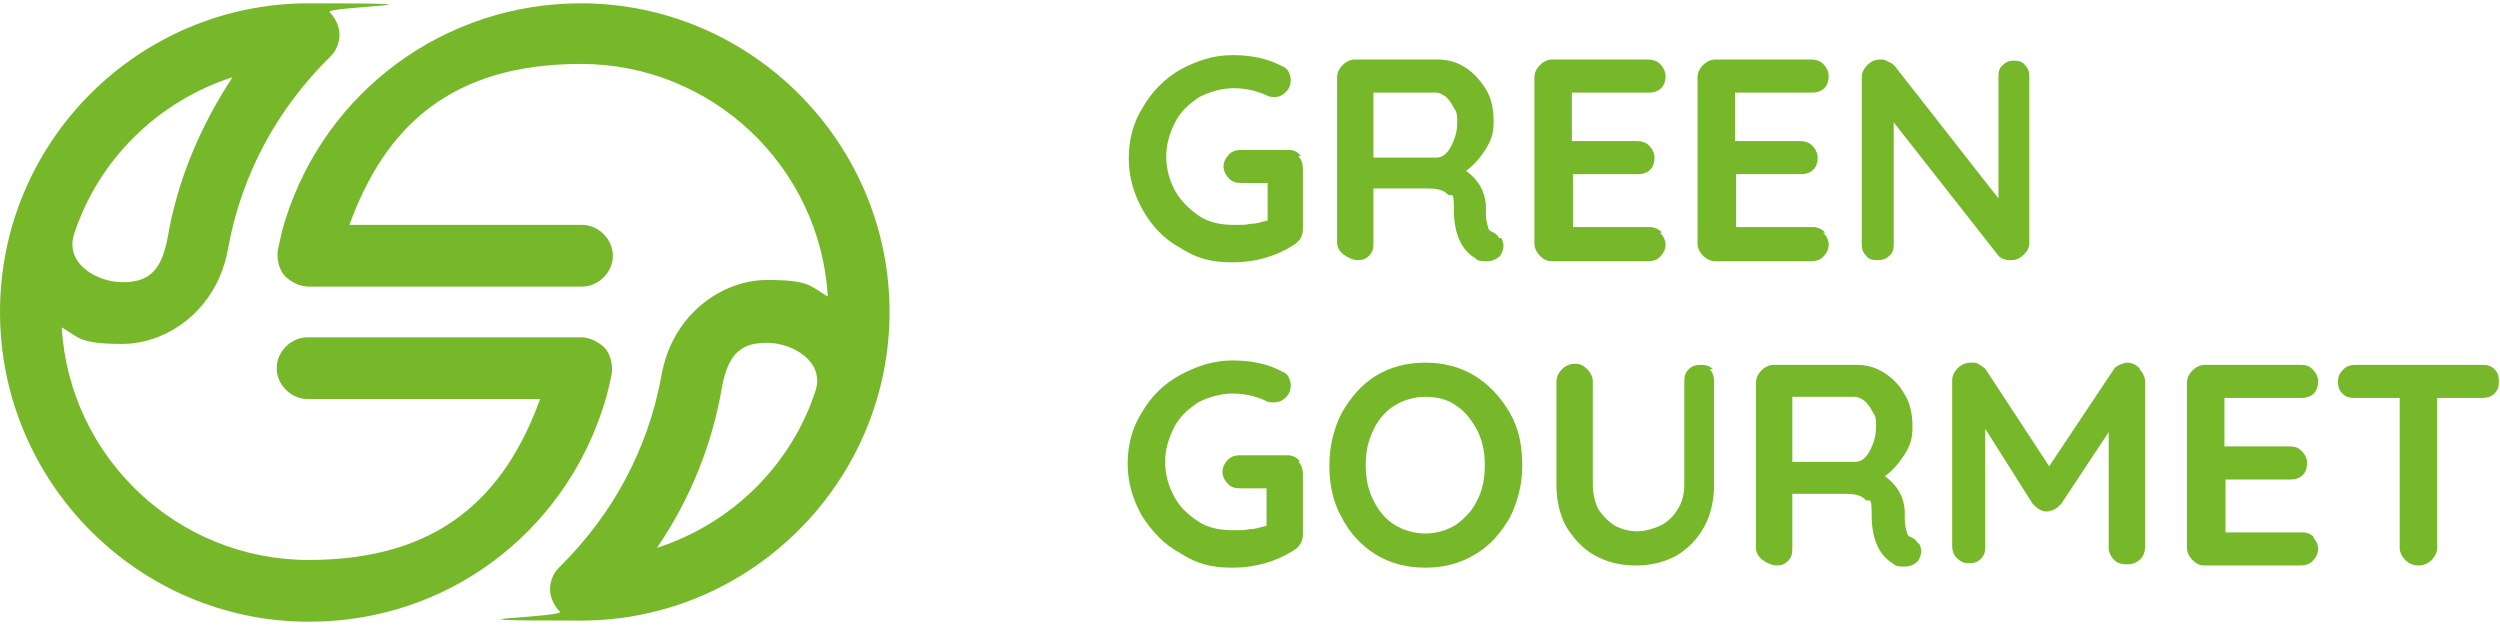
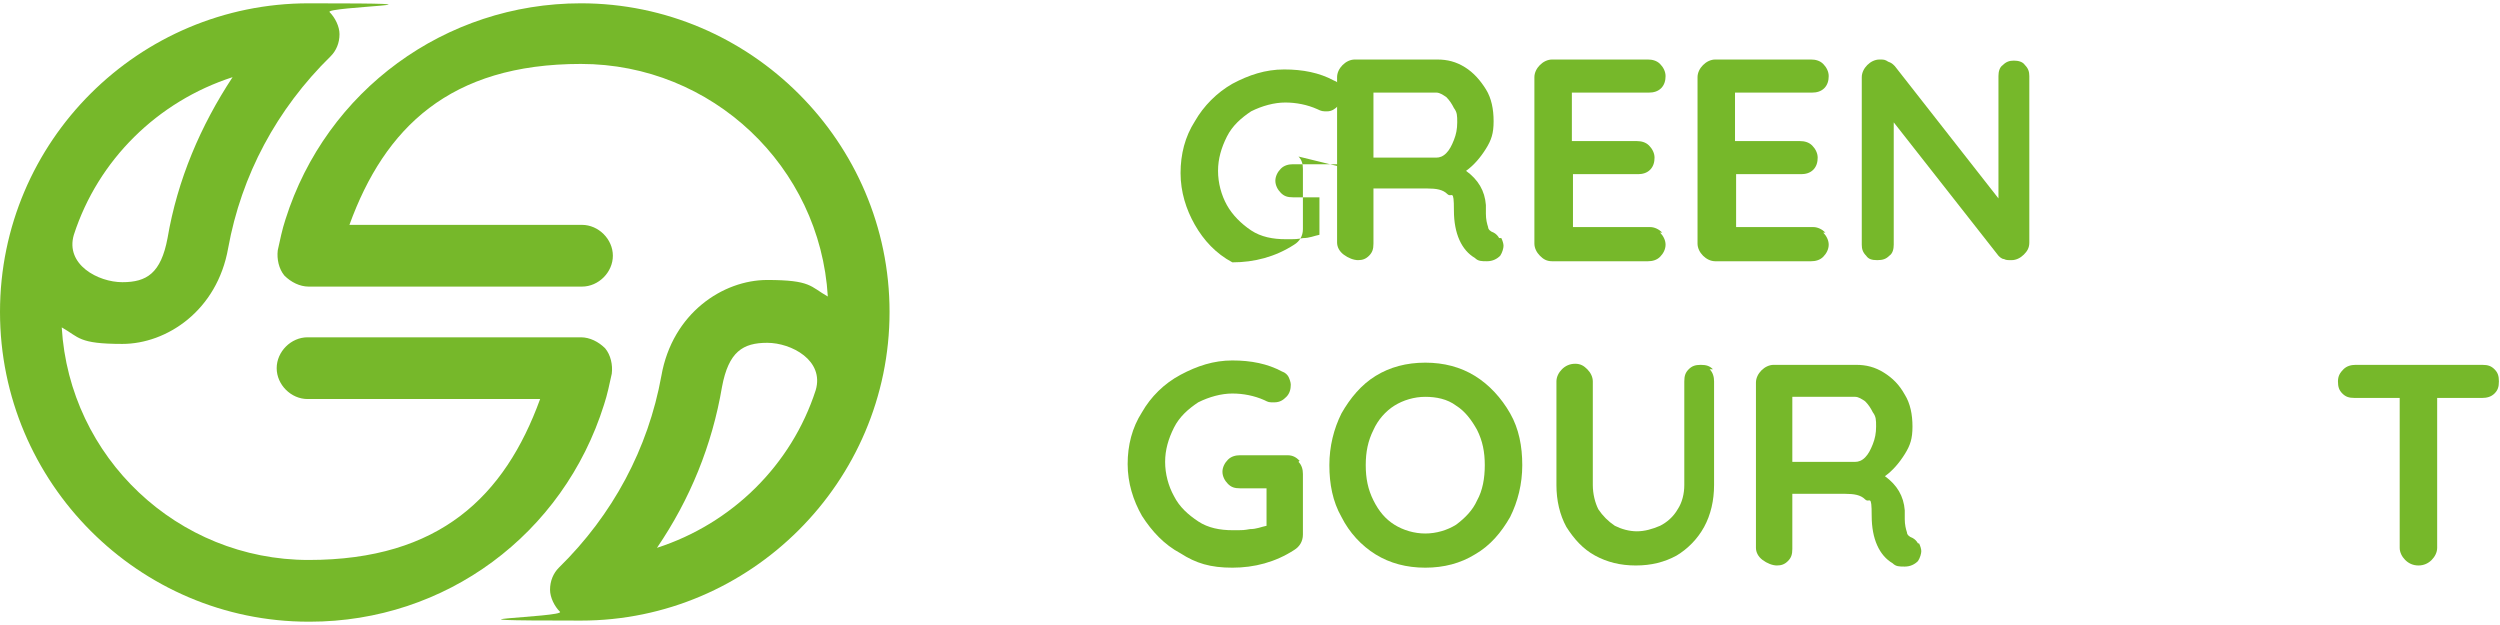
<svg xmlns="http://www.w3.org/2000/svg" id="Layer_1" version="1.1" viewBox="0 0 226.8 56.7">
  <path d="M6.7,21.3c-.8,2.7,2.2,4.3,4.4,4.3s3.5-.8,4.1-4c.9-5.3,3-10.2,5.9-14.6-6.8,2.2-12.2,7.5-14.4,14.3M28,56.4C12.6,56.4,0,43.8,0,28.3S12.6.3,28,.3s1.4.3,1.9.8c.5.5.9,1.3.9,2,0,.8-.3,1.5-.8,2-4.9,4.8-8.1,10.8-9.3,17.4-1,5.7-5.6,8.7-9.6,8.7s-3.9-.6-5.5-1.5c.7,11.8,10.5,21.1,22.4,21.1s17.8-5.8,21-14.6h-21.1c-1.5,0-2.8-1.3-2.8-2.8s1.3-2.8,2.8-2.8h24.8c.8,0,1.6.4,2.2,1,.5.6.7,1.5.6,2.3-.2.9-.4,1.9-.7,2.8-3.7,11.8-14.4,19.7-26.7,19.7" fill="#76b82a" />
  <path d="M74,35.4c.8-2.7-2.2-4.3-4.4-4.3s-3.5.8-4.1,4c-.9,5.3-2.9,10.2-5.9,14.6,6.8-2.2,12.2-7.5,14.4-14.3M52.7.3c15.4,0,28,12.6,28,28s-12.6,28-28,28-1.4-.3-1.9-.8c-.5-.5-.9-1.3-.9-2,0-.8.3-1.5.8-2,4.9-4.8,8.1-10.8,9.3-17.4,1-5.7,5.6-8.7,9.6-8.7s3.9.6,5.5,1.5c-.7-11.8-10.5-21.1-22.4-21.1s-17.8,5.8-21,14.6h21.1c1.5,0,2.8,1.3,2.8,2.8s-1.3,2.8-2.8,2.8h-24.8c-.8,0-1.6-.4-2.2-1-.5-.6-.7-1.5-.6-2.3.2-.9.4-1.9.7-2.8C29.6,8.2,40.4.3,52.7.3" fill="#76b82a" />
  <g>
    <path d="M117.8,41.9c.3.3.4.7.4,1.1v5.5c0,.6-.3,1.1-.8,1.4-1.7,1.1-3.6,1.6-5.6,1.6s-3.3-.4-4.7-1.3c-1.5-.8-2.6-2-3.5-3.4-.8-1.4-1.3-3-1.3-4.7s.4-3.3,1.3-4.7c.8-1.4,2-2.6,3.5-3.4,1.5-.8,3-1.3,4.7-1.3s3.2.3,4.5,1c.3.1.5.3.6.5.1.2.2.5.2.7,0,.4-.1.8-.4,1.1-.3.3-.6.5-1.1.5s-.5,0-.9-.2c-.9-.4-1.9-.6-2.9-.6s-2.1.3-3.1.8c-.9.6-1.7,1.3-2.2,2.3-.5,1-.8,2-.8,3.1s.3,2.2.8,3.1c.5,1,1.3,1.7,2.2,2.3.9.6,2,.8,3.1.8s1,0,1.6-.1c.6,0,1-.2,1.5-.3v-3.4h-2.4c-.5,0-.8-.1-1.1-.4-.3-.3-.5-.7-.5-1.1s.2-.8.5-1.1c.3-.3.7-.4,1.1-.4h4.3c.5,0,.8.2,1.1.5" fill="#76b82a" />
    <path d="M134,39c-.5-.9-1.1-1.7-1.9-2.2-.8-.6-1.8-.8-2.8-.8s-2,.3-2.8.8c-.8.5-1.5,1.3-1.9,2.2-.5,1-.7,2-.7,3.2s.2,2.2.7,3.2c.5,1,1.1,1.7,1.9,2.2.8.5,1.8.8,2.8.8s2-.3,2.8-.8c.8-.6,1.5-1.3,1.9-2.2.5-.9.7-2,.7-3.2s-.2-2.2-.7-3.2M137,46.9c-.8,1.4-1.8,2.6-3.2,3.4-1.3.8-2.8,1.2-4.5,1.2s-3.2-.4-4.5-1.2c-1.3-.8-2.4-2-3.1-3.4-.8-1.4-1.1-3-1.1-4.7s.4-3.3,1.1-4.7c.8-1.4,1.8-2.6,3.1-3.4,1.3-.8,2.8-1.2,4.5-1.2s3.2.4,4.5,1.2c1.3.8,2.4,2,3.2,3.4.8,1.4,1.1,3,1.1,4.7s-.4,3.3-1.1,4.7" fill="#76b82a" />
    <path d="M155.1,33.5c.3.3.4.7.4,1.1v9.4c0,1.4-.3,2.7-.9,3.8-.6,1.1-1.5,2-2.5,2.6-1.1.6-2.3.9-3.7.9s-2.6-.3-3.7-.9c-1.1-.6-1.9-1.5-2.6-2.6-.6-1.1-.9-2.4-.9-3.8v-9.4c0-.4.2-.8.5-1.1.3-.3.7-.5,1.2-.5s.8.2,1.1.5c.3.3.5.7.5,1.1v9.4c0,.8.2,1.6.5,2.2.4.6.9,1.1,1.5,1.5.6.3,1.3.5,2,.5s1.4-.2,2.1-.5c.6-.3,1.2-.8,1.6-1.5.4-.6.6-1.4.6-2.2v-9.4c0-.5.1-.8.4-1.1.3-.3.6-.4,1.1-.4s.8.1,1.1.4" fill="#76b82a" />
    <path d="M169.2,41.5c.3-.3.5-.7.7-1.2.2-.5.3-1,.3-1.6s0-.9-.3-1.3c-.2-.4-.4-.7-.7-1-.3-.2-.6-.4-.9-.4h-5.7v5.9h5.7c.3,0,.6-.1.9-.4M174.1,49.3c.1.2.2.5.2.7s-.1.6-.3.9c-.3.3-.7.5-1.2.5s-.8,0-1.1-.3c-1.2-.7-1.9-2.2-1.9-4.3s-.2-1.1-.6-1.5c-.4-.4-1-.5-1.8-.5h-4.8v5c0,.5-.1.8-.4,1.1-.3.3-.6.4-1,.4s-.9-.2-1.3-.5c-.4-.3-.6-.7-.6-1.1v-15c0-.4.2-.8.5-1.1.3-.3.7-.5,1.1-.5h7.5c.9,0,1.7.2,2.5.7.8.5,1.4,1.1,1.9,2,.5.8.7,1.8.7,2.9s-.2,1.7-.7,2.5c-.5.8-1.1,1.5-1.8,2,1.1.8,1.7,1.8,1.8,3.1,0,.3,0,.5,0,.8,0,.5.1.9.2,1.2,0,.2.2.4.5.5.2.1.4.3.5.5" fill="#76b82a" />
-     <path d="M194.1,33.5c.3.3.5.7.5,1.1v15c0,.4-.1.8-.4,1.1-.3.3-.7.5-1.2.5s-.9-.1-1.2-.4c-.3-.3-.5-.7-.5-1.1v-10.5l-4.3,6.5c-.2.2-.4.4-.6.5-.2.1-.5.2-.7.2-.2,0-.4,0-.7-.2-.2-.1-.4-.3-.6-.5l-4.3-6.8v10.7c0,.5-.1.8-.4,1.1-.3.3-.6.4-1.1.4s-.8-.2-1.1-.5c-.3-.3-.4-.7-.4-1.1v-15c0-.4.2-.8.5-1.1.3-.3.7-.5,1.2-.5s.5,0,.8.2.5.3.6.5l5.7,8.7,5.8-8.7c.1-.2.3-.4.6-.5.2-.1.5-.2.7-.2.4,0,.8.2,1.1.5" fill="#76b82a" />
-     <path d="M209.8,48.7c.3.3.5.7.5,1.1s-.2.8-.5,1.1c-.3.3-.7.4-1.1.4h-8.7c-.5,0-.8-.2-1.1-.5-.3-.3-.5-.7-.5-1.1v-15c0-.4.2-.8.5-1.1.3-.3.7-.5,1.1-.5h8.7c.5,0,.8.1,1.1.4.3.3.5.7.5,1.1s-.1.8-.4,1.1c-.3.3-.7.4-1.1.4h-7v4.4h5.9c.5,0,.8.1,1.1.4.3.3.5.7.5,1.1s-.1.8-.4,1.1c-.3.3-.7.4-1.1.4h-5.9v4.8h7c.5,0,.8.2,1.1.5" fill="#76b82a" />
    <path d="M226.3,33.5c.3.3.4.6.4,1.1s-.1.8-.4,1.1c-.3.3-.7.4-1.1.4h-4.1v13.6c0,.4-.2.8-.5,1.1-.3.3-.7.5-1.2.5s-.9-.2-1.2-.5c-.3-.3-.5-.7-.5-1.1v-13.6h-4.1c-.5,0-.8-.1-1.1-.4-.3-.3-.4-.6-.4-1.1s.2-.8.5-1.1.7-.4,1.1-.4h11.5c.5,0,.8.1,1.1.4" fill="#76b82a" />
    <g>
-       <path d="M117.8,14.2c.3.3.4.7.4,1.1v5.5c0,.6-.3,1.1-.8,1.4-1.7,1.1-3.6,1.6-5.6,1.6s-3.3-.4-4.7-1.3c-1.5-.8-2.6-2-3.4-3.4-.8-1.4-1.3-3-1.3-4.7s.4-3.3,1.3-4.7c.8-1.4,2-2.6,3.4-3.4,1.5-.8,3-1.3,4.7-1.3s3.2.3,4.5,1c.3.1.5.3.6.5.1.2.2.5.2.7,0,.4-.1.8-.4,1.1-.3.3-.6.5-1,.5s-.5,0-.9-.2c-.9-.4-1.9-.6-2.9-.6s-2.1.3-3.1.8c-.9.6-1.7,1.3-2.2,2.3-.5,1-.8,2-.8,3.1s.3,2.2.8,3.1c.5.9,1.3,1.7,2.2,2.3.9.6,2,.8,3.1.8s1,0,1.6-.1c.6,0,1-.2,1.5-.3v-3.4h-2.4c-.5,0-.8-.1-1.1-.4-.3-.3-.5-.7-.5-1.1s.2-.8.5-1.1c.3-.3.7-.4,1.1-.4h4.3c.5,0,.8.2,1.1.5" fill="#76b82a" />
+       <path d="M117.8,14.2c.3.3.4.7.4,1.1v5.5c0,.6-.3,1.1-.8,1.4-1.7,1.1-3.6,1.6-5.6,1.6c-1.5-.8-2.6-2-3.4-3.4-.8-1.4-1.3-3-1.3-4.7s.4-3.3,1.3-4.7c.8-1.4,2-2.6,3.4-3.4,1.5-.8,3-1.3,4.7-1.3s3.2.3,4.5,1c.3.1.5.3.6.5.1.2.2.5.2.7,0,.4-.1.8-.4,1.1-.3.3-.6.5-1,.5s-.5,0-.9-.2c-.9-.4-1.9-.6-2.9-.6s-2.1.3-3.1.8c-.9.6-1.7,1.3-2.2,2.3-.5,1-.8,2-.8,3.1s.3,2.2.8,3.1c.5.9,1.3,1.7,2.2,2.3.9.6,2,.8,3.1.8s1,0,1.6-.1c.6,0,1-.2,1.5-.3v-3.4h-2.4c-.5,0-.8-.1-1.1-.4-.3-.3-.5-.7-.5-1.1s.2-.8.5-1.1c.3-.3.7-.4,1.1-.4h4.3c.5,0,.8.2,1.1.5" fill="#76b82a" />
      <path d="M131.2,13.9c.3-.3.5-.7.7-1.2.2-.5.3-1,.3-1.6s0-.9-.3-1.3c-.2-.4-.4-.7-.7-1-.3-.2-.6-.4-.9-.4h-5.7v5.9h5.7c.3,0,.6-.1.9-.4M136.2,21.6c.1.2.2.5.2.7s-.1.6-.3.9c-.3.3-.7.5-1.2.5s-.8,0-1.1-.3c-1.2-.7-1.9-2.2-1.9-4.3s-.2-1.1-.6-1.5c-.4-.4-1-.5-1.8-.5h-4.9v5c0,.5-.1.8-.4,1.1-.3.3-.6.4-1,.4s-.9-.2-1.3-.5c-.4-.3-.6-.7-.6-1.1V7c0-.4.2-.8.5-1.1.3-.3.7-.5,1.1-.5h7.5c.9,0,1.7.2,2.5.7.8.5,1.4,1.2,1.9,2,.5.8.7,1.8.7,2.9s-.2,1.7-.7,2.5c-.5.8-1.1,1.5-1.8,2,1.1.8,1.7,1.8,1.8,3.1,0,.3,0,.5,0,.8,0,.5.1.9.2,1.2,0,.2.2.4.5.5.2.1.4.3.5.5" fill="#76b82a" />
      <path d="M150.6,21.1c.3.3.5.7.5,1.1s-.2.8-.5,1.1c-.3.3-.7.4-1.1.4h-8.7c-.5,0-.8-.2-1.1-.5-.3-.3-.5-.7-.5-1.1V7c0-.4.2-.8.5-1.1.3-.3.7-.5,1.1-.5h8.7c.4,0,.8.1,1.1.4.3.3.5.7.5,1.1s-.1.8-.4,1.1c-.3.3-.7.4-1.1.4h-7v4.4h5.9c.4,0,.8.1,1.1.4.3.3.5.7.5,1.1s-.1.8-.4,1.1c-.3.3-.7.4-1.1.4h-5.9v4.8h7c.4,0,.8.2,1.1.5" fill="#76b82a" />
      <path d="M165.4,21.1c.3.3.5.7.5,1.1s-.2.8-.5,1.1c-.3.3-.7.4-1.1.4h-8.7c-.4,0-.8-.2-1.1-.5-.3-.3-.5-.7-.5-1.1V7c0-.4.2-.8.5-1.1.3-.3.7-.5,1.1-.5h8.7c.4,0,.8.1,1.1.4.3.3.5.7.5,1.1s-.1.8-.4,1.1c-.3.3-.7.4-1.1.4h-7v4.4h5.9c.4,0,.8.1,1.1.4.3.3.5.7.5,1.1s-.1.8-.4,1.1c-.3.3-.7.4-1.1.4h-5.9v4.8h7c.4,0,.8.2,1.1.5" fill="#76b82a" />
      <path d="M183.7,5.9c.3.3.4.6.4,1v15.1c0,.5-.2.8-.5,1.1-.3.3-.7.5-1.1.5s-.5,0-.7-.1c-.2,0-.4-.2-.5-.3l-9.5-12.1v11.1c0,.4-.1.8-.4,1-.3.3-.6.4-1.1.4s-.8-.1-1-.4c-.3-.3-.4-.6-.4-1V7c0-.4.2-.8.5-1.1.3-.3.7-.5,1.1-.5s.5,0,.8.2c.3.1.4.2.6.4l9.4,12V6.9c0-.4.1-.8.4-1,.3-.3.6-.4,1-.4s.8.1,1,.4" fill="#76b82a" />
    </g>
  </g>
</svg>